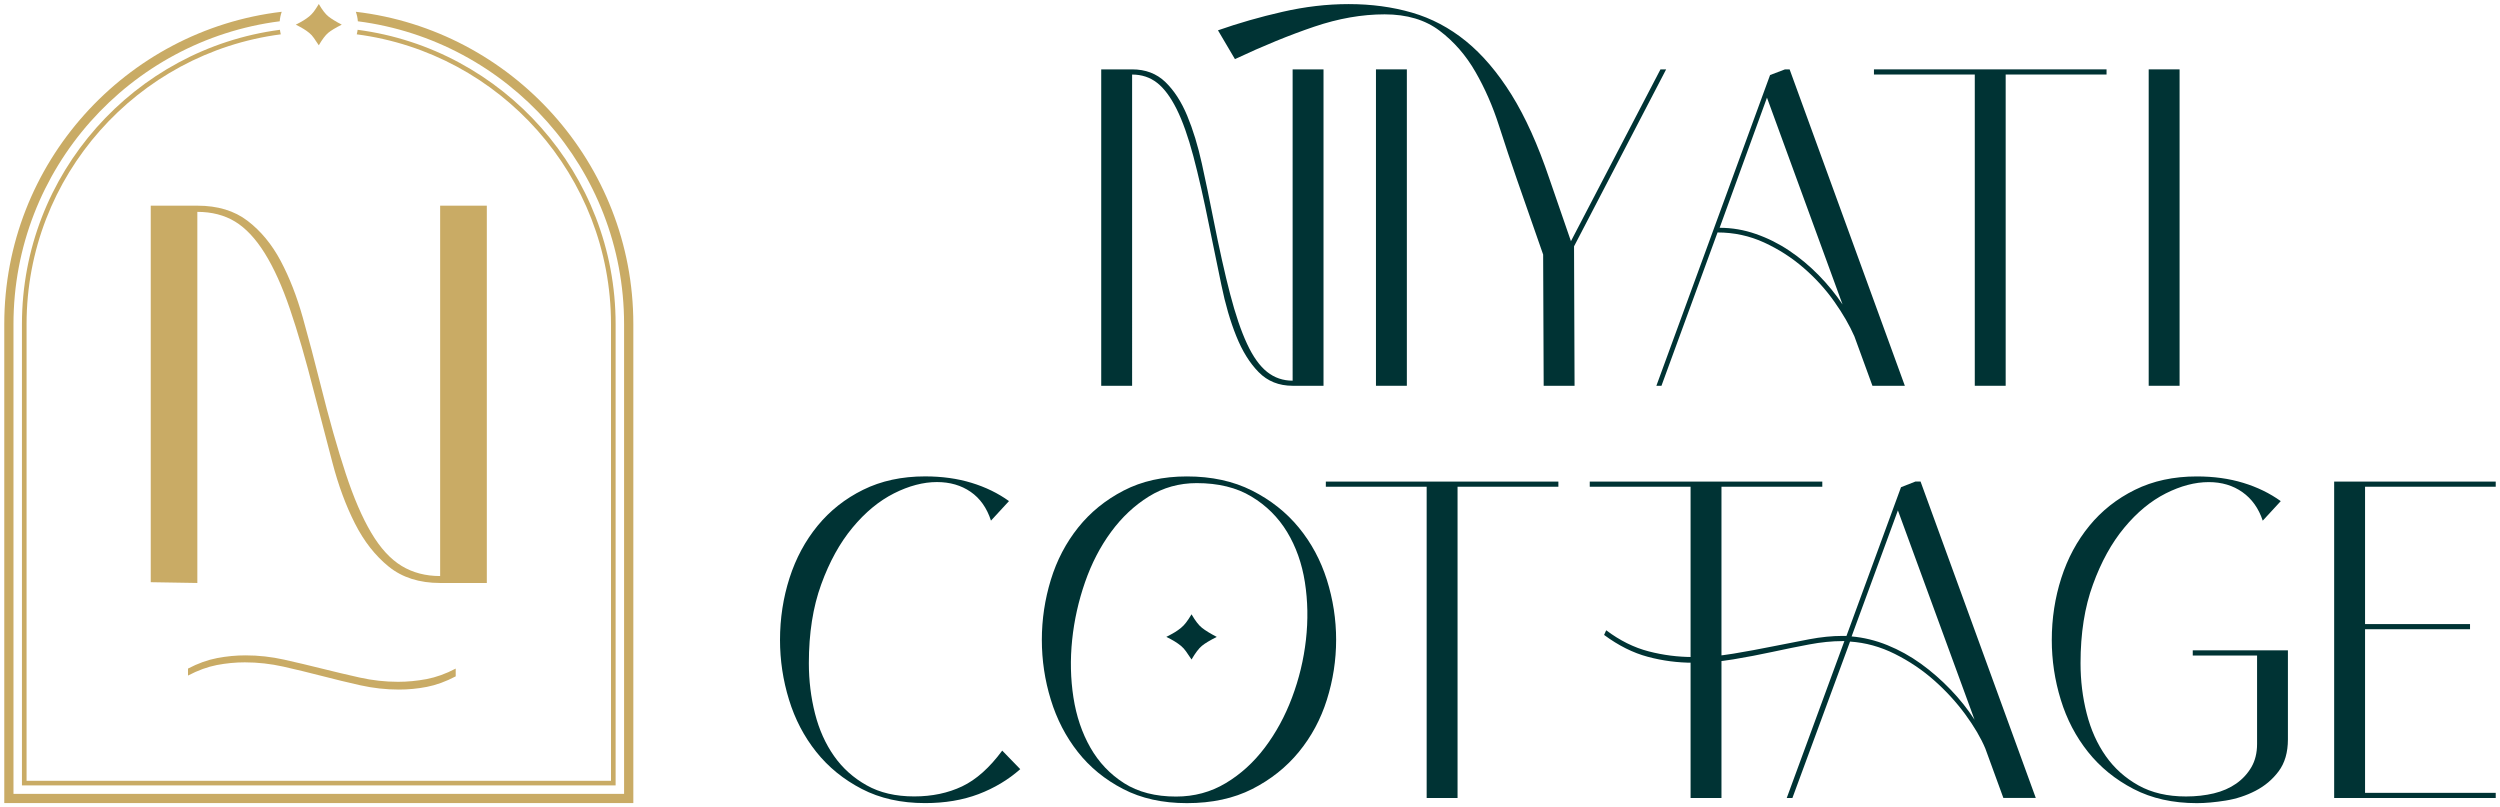
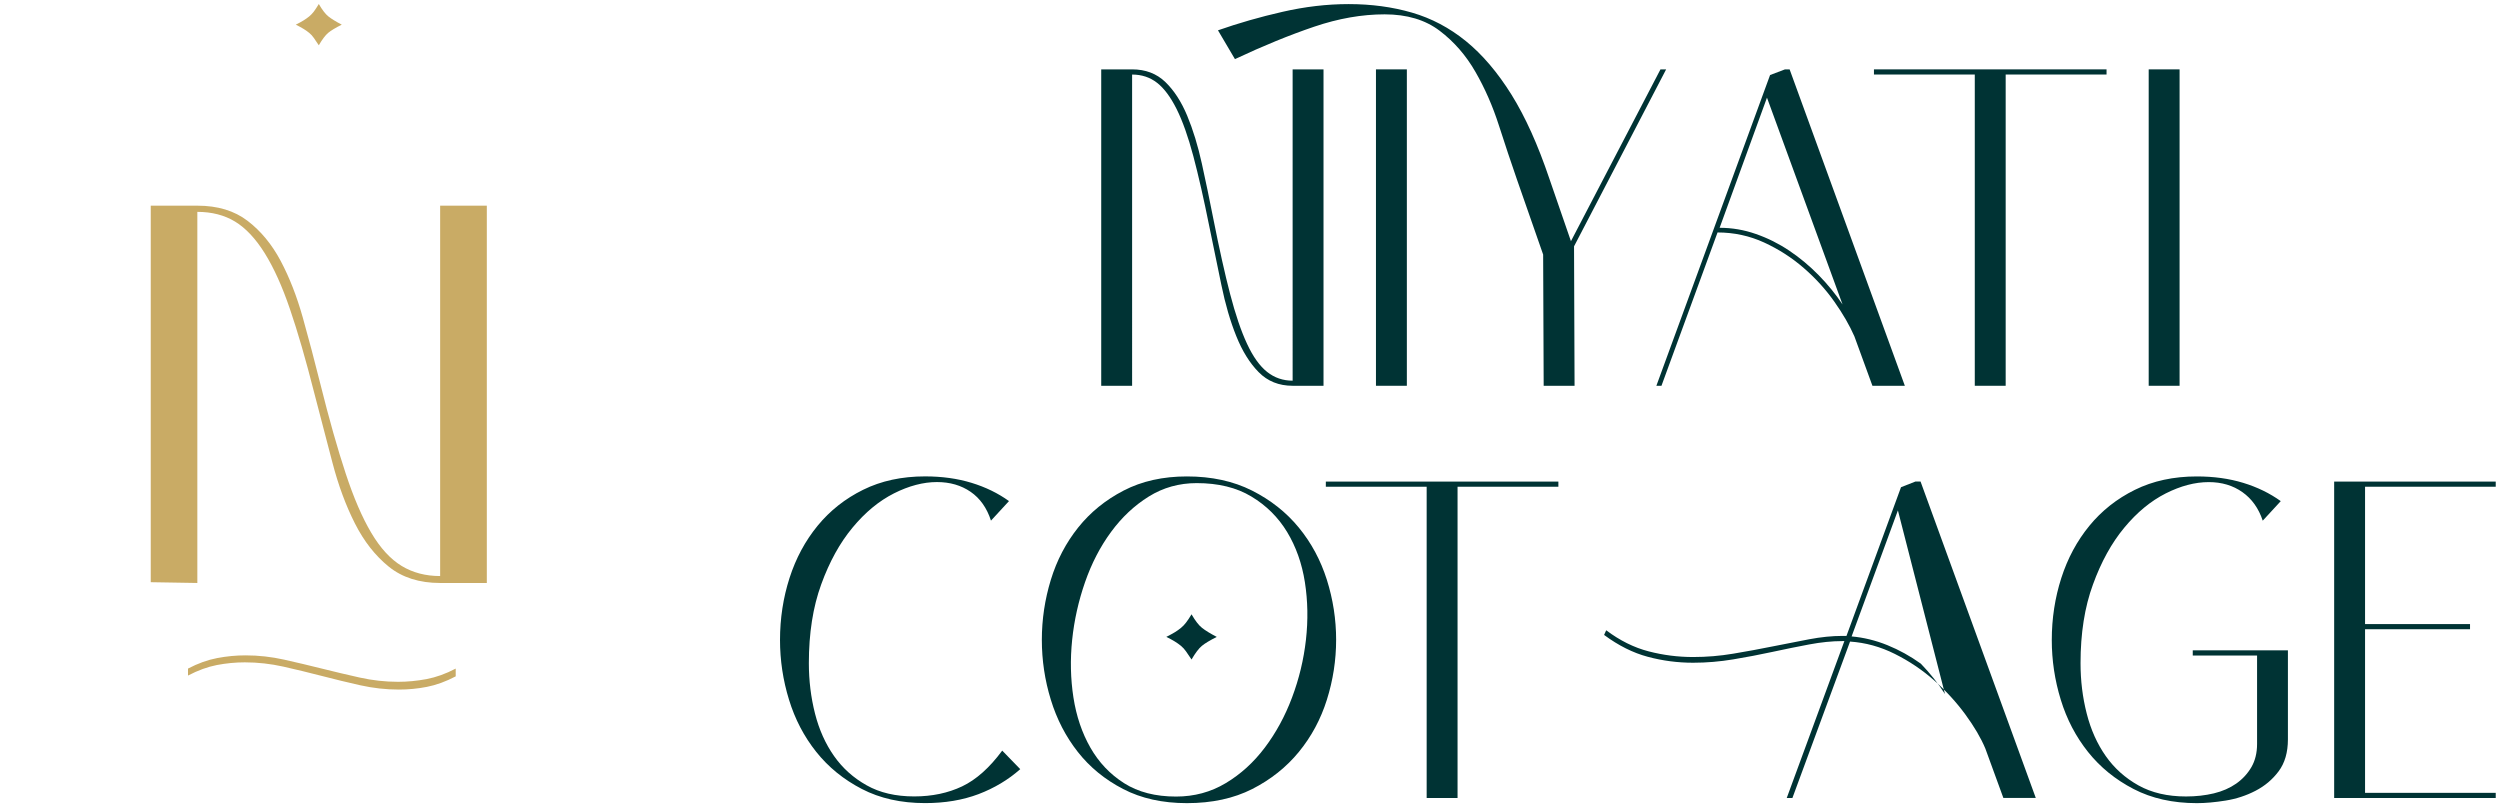
<svg xmlns="http://www.w3.org/2000/svg" version="1.1" id="Layer_1" x="0px" y="0px" viewBox="0 0 573 185" style="enable-background:new 0 0 573 185;" xml:space="preserve">
  <style type="text/css">
	.st0{fill:#003334;}
	.st1{fill:#C9AB65;}
</style>
  <g>
    <g>
      <g>
        <path class="st0" d="M209.54,182.54c4.09,0,7.74-0.77,10.97-2.3c3.22-1.53,6.29-4.26,9.2-8.2l4.13,4.25     c-2.75,2.44-5.94,4.34-9.55,5.72c-3.62,1.37-7.71,2.06-12.26,2.06c-5.5,0-10.34-1.08-14.5-3.24c-4.17-2.16-7.65-4.99-10.44-8.49     c-2.79-3.5-4.88-7.49-6.25-11.97c-1.38-4.48-2.06-9.04-2.06-13.68c0-4.95,0.73-9.69,2.18-14.21c1.45-4.52,3.6-8.51,6.43-11.97     c2.83-3.46,6.31-6.21,10.44-8.25c4.13-2.04,8.86-3.07,14.21-3.07c3.85,0,7.39,0.49,10.61,1.47c3.22,0.98,6.09,2.38,8.61,4.19     l-4.13,4.48c-0.94-2.91-2.5-5.11-4.66-6.6c-2.16-1.49-4.74-2.24-7.72-2.24c-3.15,0-6.43,0.87-9.85,2.59     c-3.42,1.73-6.59,4.34-9.49,7.84c-2.91,3.5-5.31,7.84-7.19,13.03c-1.89,5.19-2.83,11.2-2.83,18.04c0,4.01,0.47,7.86,1.41,11.56     c0.94,3.7,2.4,6.94,4.36,9.73c1.96,2.79,4.46,5.03,7.49,6.72C201.66,181.7,205.3,182.54,209.54,182.54z" />
        <path class="st0" d="M272.04,184.08c-5.58,0-10.46-1.08-14.62-3.24c-4.17-2.16-7.63-4.99-10.38-8.49     c-2.75-3.5-4.82-7.49-6.19-11.97c-1.38-4.48-2.06-9.06-2.06-13.74c0-4.68,0.69-9.26,2.06-13.74c1.37-4.48,3.46-8.47,6.25-11.97     c2.79-3.5,6.27-6.33,10.44-8.49c4.17-2.16,9-3.24,14.5-3.24c5.66,0,10.63,1.08,14.92,3.24c4.28,2.16,7.86,4.99,10.73,8.49     c2.87,3.5,5.01,7.49,6.43,11.97c1.41,4.48,2.12,9.06,2.12,13.74c0,4.68-0.71,9.26-2.12,13.74c-1.41,4.48-3.56,8.47-6.43,11.97     c-2.87,3.5-6.43,6.33-10.67,8.49C282.77,183,277.78,184.08,272.04,184.08z M274.28,110.73c-4.01,0-7.67,1.02-10.97,3.07     c-3.3,2.05-6.19,4.76-8.67,8.14c-2.48,3.38-4.46,7.21-5.95,11.5c-1.49,4.29-2.48,8.69-2.95,13.21     c-0.47,4.52-0.37,8.92,0.29,13.21c0.67,4.29,1.96,8.12,3.89,11.5c1.93,3.38,4.5,6.09,7.72,8.14c3.22,2.05,7.19,3.07,11.91,3.07     c4.17,0,7.96-1.02,11.38-3.07c3.42-2.04,6.41-4.76,8.96-8.14c2.55-3.38,4.64-7.21,6.25-11.5c1.61-4.28,2.67-8.69,3.18-13.21     c0.51-4.52,0.43-8.92-0.24-13.21c-0.67-4.28-2.03-8.12-4.07-11.5c-2.05-3.38-4.78-6.09-8.2-8.14     C283.42,111.75,279.23,110.73,274.28,110.73z M273.1,140.8c0.86,1.49,1.67,2.54,2.42,3.12c0.75,0.59,1.87,1.28,3.36,2.06     c-1.57,0.79-2.71,1.47-3.42,2.06c-0.71,0.59-1.49,1.63-2.36,3.12c-0.47-0.71-0.88-1.32-1.24-1.83c-0.35-0.51-0.75-0.94-1.18-1.3     c-0.43-0.35-0.9-0.69-1.41-1c-0.51-0.31-1.16-0.67-1.95-1.06c0.79-0.39,1.43-0.75,1.95-1.06c0.51-0.31,0.98-0.65,1.41-1     c0.43-0.35,0.83-0.77,1.18-1.24C272.21,142.22,272.63,141.59,273.1,140.8z" />
        <path class="st0" d="M357.18,110.38v1.18h-23.11v71.34h-7.08v-71.34h-23.11v-1.18H357.18z" />
-         <path class="st0" d="M417.67,110.38v1.18h-23.11v71.34h-7.08v-71.34h-23.11v-1.18H417.67z" />
-         <path class="st0" d="M368.14,144.46c3.15,2.36,6.39,3.97,9.73,4.83c3.34,0.87,6.74,1.3,10.2,1.3c3.07,0,6.13-0.25,9.2-0.77     c3.07-0.51,6.05-1.06,8.96-1.65c2.91-0.59,5.72-1.14,8.43-1.65c2.71-0.51,5.25-0.77,7.61-0.77h0.94l12.5-34.08l3.3-1.3h1.18     l26.41,72.52h-7.43l-4.13-11.32c-1.02-2.44-2.56-5.05-4.6-7.84c-2.05-2.79-4.42-5.38-7.13-7.78c-2.71-2.4-5.72-4.42-9.02-6.07     c-3.3-1.65-6.72-2.59-10.26-2.83l-13.21,35.85h-1.3l13.21-35.96h-0.47c-2.36,0-4.89,0.26-7.61,0.77     c-2.71,0.51-5.52,1.08-8.43,1.71c-2.91,0.63-5.9,1.2-8.96,1.71c-3.07,0.51-6.13,0.77-9.2,0.77c-3.54,0-7-0.45-10.38-1.36     c-3.38-0.9-6.72-2.57-10.02-5.01L368.14,144.46z M424.39,145.87c2.75,0.24,5.48,0.9,8.2,2c2.71,1.1,5.27,2.52,7.66,4.24     c2.4,1.73,4.66,3.7,6.78,5.9c2.12,2.2,3.97,4.52,5.54,6.96L435,116.98L424.39,145.87z" />
+         <path class="st0" d="M368.14,144.46c3.15,2.36,6.39,3.97,9.73,4.83c3.34,0.87,6.74,1.3,10.2,1.3c3.07,0,6.13-0.25,9.2-0.77     c3.07-0.51,6.05-1.06,8.96-1.65c2.91-0.59,5.72-1.14,8.43-1.65c2.71-0.51,5.25-0.77,7.61-0.77h0.94l12.5-34.08l3.3-1.3h1.18     l26.41,72.52h-7.43l-4.13-11.32c-1.02-2.44-2.56-5.05-4.6-7.84c-2.05-2.79-4.42-5.38-7.13-7.78c-2.71-2.4-5.72-4.42-9.02-6.07     c-3.3-1.65-6.72-2.59-10.26-2.83l-13.21,35.85h-1.3l13.21-35.96h-0.47c-2.36,0-4.89,0.26-7.61,0.77     c-2.71,0.51-5.52,1.08-8.43,1.71c-2.91,0.63-5.9,1.2-8.96,1.71c-3.07,0.51-6.13,0.77-9.2,0.77c-3.54,0-7-0.45-10.38-1.36     c-3.38-0.9-6.72-2.57-10.02-5.01L368.14,144.46z M424.39,145.87c2.75,0.24,5.48,0.9,8.2,2c2.71,1.1,5.27,2.52,7.66,4.24     c2.12,2.2,3.97,4.52,5.54,6.96L435,116.98L424.39,145.87z" />
        <path class="st0" d="M476.86,152c0,4.01,0.47,7.86,1.42,11.56c0.94,3.7,2.4,6.94,4.36,9.73c1.96,2.79,4.46,5.03,7.49,6.72     c3.03,1.69,6.66,2.54,10.91,2.54c2.28,0,4.4-0.24,6.37-0.71c1.96-0.47,3.67-1.22,5.13-2.24c1.45-1.02,2.61-2.28,3.48-3.77     c0.86-1.49,1.3-3.26,1.3-5.31v-20.28h-14.74v-1.18h21.81v20.4c0,2.99-0.71,5.42-2.12,7.31c-1.41,1.89-3.18,3.38-5.31,4.48     c-2.12,1.1-4.4,1.85-6.84,2.24c-2.44,0.39-4.64,0.59-6.6,0.59c-5.5,0-10.34-1.08-14.5-3.24c-4.17-2.16-7.65-4.99-10.44-8.49     c-2.79-3.5-4.88-7.49-6.25-11.97c-1.38-4.48-2.06-9.04-2.06-13.68c0-4.95,0.73-9.69,2.18-14.21c1.45-4.52,3.6-8.51,6.43-11.97     c2.83-3.46,6.31-6.21,10.44-8.25c4.13-2.04,8.86-3.07,14.21-3.07c3.85,0,7.39,0.49,10.61,1.47c3.22,0.98,6.09,2.38,8.61,4.19     l-4.13,4.48c-0.94-2.83-2.5-5.01-4.66-6.54c-2.16-1.53-4.74-2.3-7.72-2.3c-3.15,0-6.43,0.87-9.85,2.59     c-3.42,1.73-6.59,4.34-9.49,7.84c-2.91,3.5-5.31,7.84-7.19,13.03C477.8,139.15,476.86,145.16,476.86,152z" />
        <path class="st0" d="M534.99,182.9v-72.52h37.03v1.18h-29.95v31.48h24.06v1.18h-24.06v37.5h29.95v1.18H534.99z" />
      </g>
      <g>
        <path class="st0" d="M259.48,88.42h-7.08V15.9h7.08c3.07,0,5.6,0.96,7.61,2.89c2,1.93,3.67,4.5,5.01,7.72     c1.34,3.22,2.46,6.88,3.36,10.97c0.9,4.09,1.79,8.33,2.65,12.74c1.34,6.76,2.61,12.48,3.83,17.16c1.22,4.68,2.51,8.49,3.89,11.44     c1.37,2.95,2.91,5.09,4.6,6.43c1.69,1.34,3.64,2,5.84,2V15.9h7.08v72.52h-7.08c-3.14,0-5.74-1.04-7.78-3.12     c-2.05-2.08-3.76-4.83-5.13-8.25c-1.38-3.42-2.52-7.33-3.42-11.73c-0.9-4.4-1.83-8.88-2.77-13.44     c-1.26-6.29-2.48-11.65-3.66-16.1c-1.18-4.44-2.46-8.04-3.83-10.79c-1.38-2.75-2.87-4.76-4.48-6.01     c-1.61-1.26-3.52-1.89-5.72-1.89V88.42z" />
        <path class="st0" d="M315.37,88.42V15.9h7.08v72.52H315.37z" />
        <path class="st0" d="M360.06,55.28l20.52-39.38h1.3l-21.11,40.56l0.12,31.96h-7.08l-0.12-30.07l-6.01-17.22     c-1.34-3.85-2.71-7.98-4.13-12.38c-1.41-4.4-3.2-8.49-5.37-12.26c-2.16-3.77-4.89-6.92-8.2-9.43c-3.3-2.51-7.51-3.77-12.62-3.77     c-5.19,0-10.57,0.94-16.15,2.83c-5.58,1.89-11.63,4.36-18.16,7.43l-3.89-6.6c4.72-1.65,9.65-3.07,14.8-4.24     c5.15-1.18,10.2-1.77,15.15-1.77c5.19,0,10.02,0.65,14.5,1.95c4.48,1.3,8.61,3.48,12.38,6.54c3.77,3.07,7.25,7.15,10.44,12.26     c3.18,5.11,6.07,11.52,8.67,19.22L360.06,55.28z" />
        <path class="st0" d="M379.64,88.42L405.7,17.2l3.42-1.3h1.06l26.41,72.52h-7.43l-4.13-11.32c-1.1-2.51-2.63-5.17-4.6-7.96     c-1.97-2.79-4.3-5.37-7.02-7.72c-2.71-2.36-5.74-4.3-9.08-5.84c-3.34-1.53-6.9-2.3-10.67-2.3l-12.85,35.14H379.64z M404.99,22.38     l-10.85,29.83c2.83,0,5.6,0.47,8.31,1.42c2.71,0.94,5.27,2.22,7.66,3.83c2.4,1.61,4.64,3.48,6.72,5.6     c2.08,2.12,3.91,4.36,5.48,6.72L404.99,22.38z" />
        <path class="st0" d="M482.82,15.9v1.18H459.7v71.34h-7.08V17.08h-23.11V15.9H482.82z" />
        <path class="st0" d="M492.48,88.42V15.9h7.08v72.52H492.48z" />
      </g>
    </g>
    <g>
      <g>
        <g>
          <path class="st1" d="M45.25,133.62l-10.7-0.18v-86.3h10.7c4.64,0,8.47,1.16,11.5,3.48c3.03,2.32,5.56,5.38,7.58,9.18      c2.02,3.81,3.71,8.14,5.08,13.02c1.37,4.88,2.7,9.93,4.01,15.16c2.02,8.09,3.95,14.92,5.8,20.51c1.84,5.59,3.8,10.14,5.88,13.64      c2.08,3.51,4.4,6.03,6.95,7.58c2.55,1.55,5.5,2.32,8.83,2.32V47.14h10.7v86.48h-10.7c-4.76,0-8.68-1.25-11.77-3.74      c-3.09-2.5-5.68-5.79-7.76-9.9c-2.08-4.1-3.81-8.77-5.17-14c-1.37-5.23-2.76-10.58-4.19-16.05c-1.9-7.49-3.74-13.85-5.53-19.08      c-1.78-5.23-3.72-9.51-5.8-12.84c-2.08-3.33-4.34-5.73-6.78-7.22c-2.44-1.48-5.32-2.23-8.65-2.23V133.62z M104.45,155.02      c-2.26,1.19-4.46,1.99-6.6,2.41c-2.14,0.42-4.28,0.62-6.42,0.62c-2.97,0-5.92-0.33-8.83-0.98c-2.91-0.65-5.86-1.37-8.83-2.14      c-2.97-0.77-5.92-1.48-8.83-2.14c-2.91-0.65-5.86-0.98-8.83-0.98c-2.14,0-4.28,0.21-6.42,0.62c-2.14,0.42-4.34,1.22-6.6,2.41      v-1.6c2.26-1.19,4.49-1.99,6.69-2.41c2.2-0.42,4.37-0.62,6.51-0.62c2.97,0,5.91,0.33,8.83,0.98c2.91,0.65,5.8,1.34,8.65,2.05      c2.85,0.71,5.73,1.4,8.65,2.05c2.91,0.65,5.85,0.98,8.83,0.98c2.14,0,4.31-0.21,6.51-0.62c2.2-0.42,4.43-1.22,6.69-2.41V155.02z      " />
        </g>
        <g>
-           <path class="st1" d="M81.56,2.7c0.24,0.69,0.4,1.42,0.46,2.18c34.37,4.41,61.02,33.85,61.02,69.4v107.68H3.09V74.28      c0-35.55,26.65-65,61.02-69.4c0.06-0.76,0.22-1.49,0.46-2.18C28.82,6.91,0.98,37.41,0.98,74.28v109.79h144.18V74.28      C145.16,37.41,117.32,6.91,81.56,2.7z" />
-           <path class="st1" d="M5.03,74.28v105.74H141.1V74.28c0-34.5-25.81-63.08-59.13-67.45c-0.05,0.35-0.11,0.7-0.2,1.04      c32.83,4.28,58.27,32.43,58.27,66.41v104.68H6.09V74.28c0-33.98,25.44-62.13,58.27-66.41c-0.09-0.34-0.15-0.69-0.2-1.04      C30.84,11.21,5.03,39.79,5.03,74.28z" />
-         </g>
+           </g>
        <g>
          <path class="st1" d="M73.07,0.92c0.79,1.36,1.52,2.31,2.2,2.85c0.68,0.54,1.7,1.17,3.06,1.88C76.9,6.37,75.86,7,75.22,7.53      c-0.64,0.54-1.36,1.49-2.15,2.85c-0.43-0.64-0.81-1.2-1.13-1.67c-0.32-0.47-0.68-0.86-1.08-1.18c-0.39-0.32-0.82-0.63-1.29-0.91      c-0.47-0.29-1.06-0.61-1.77-0.97c0.72-0.36,1.31-0.68,1.77-0.97c0.47-0.29,0.9-0.59,1.29-0.91c0.39-0.32,0.75-0.7,1.08-1.13      C72.26,2.21,72.64,1.64,73.07,0.92z" />
        </g>
      </g>
    </g>
  </g>
</svg>